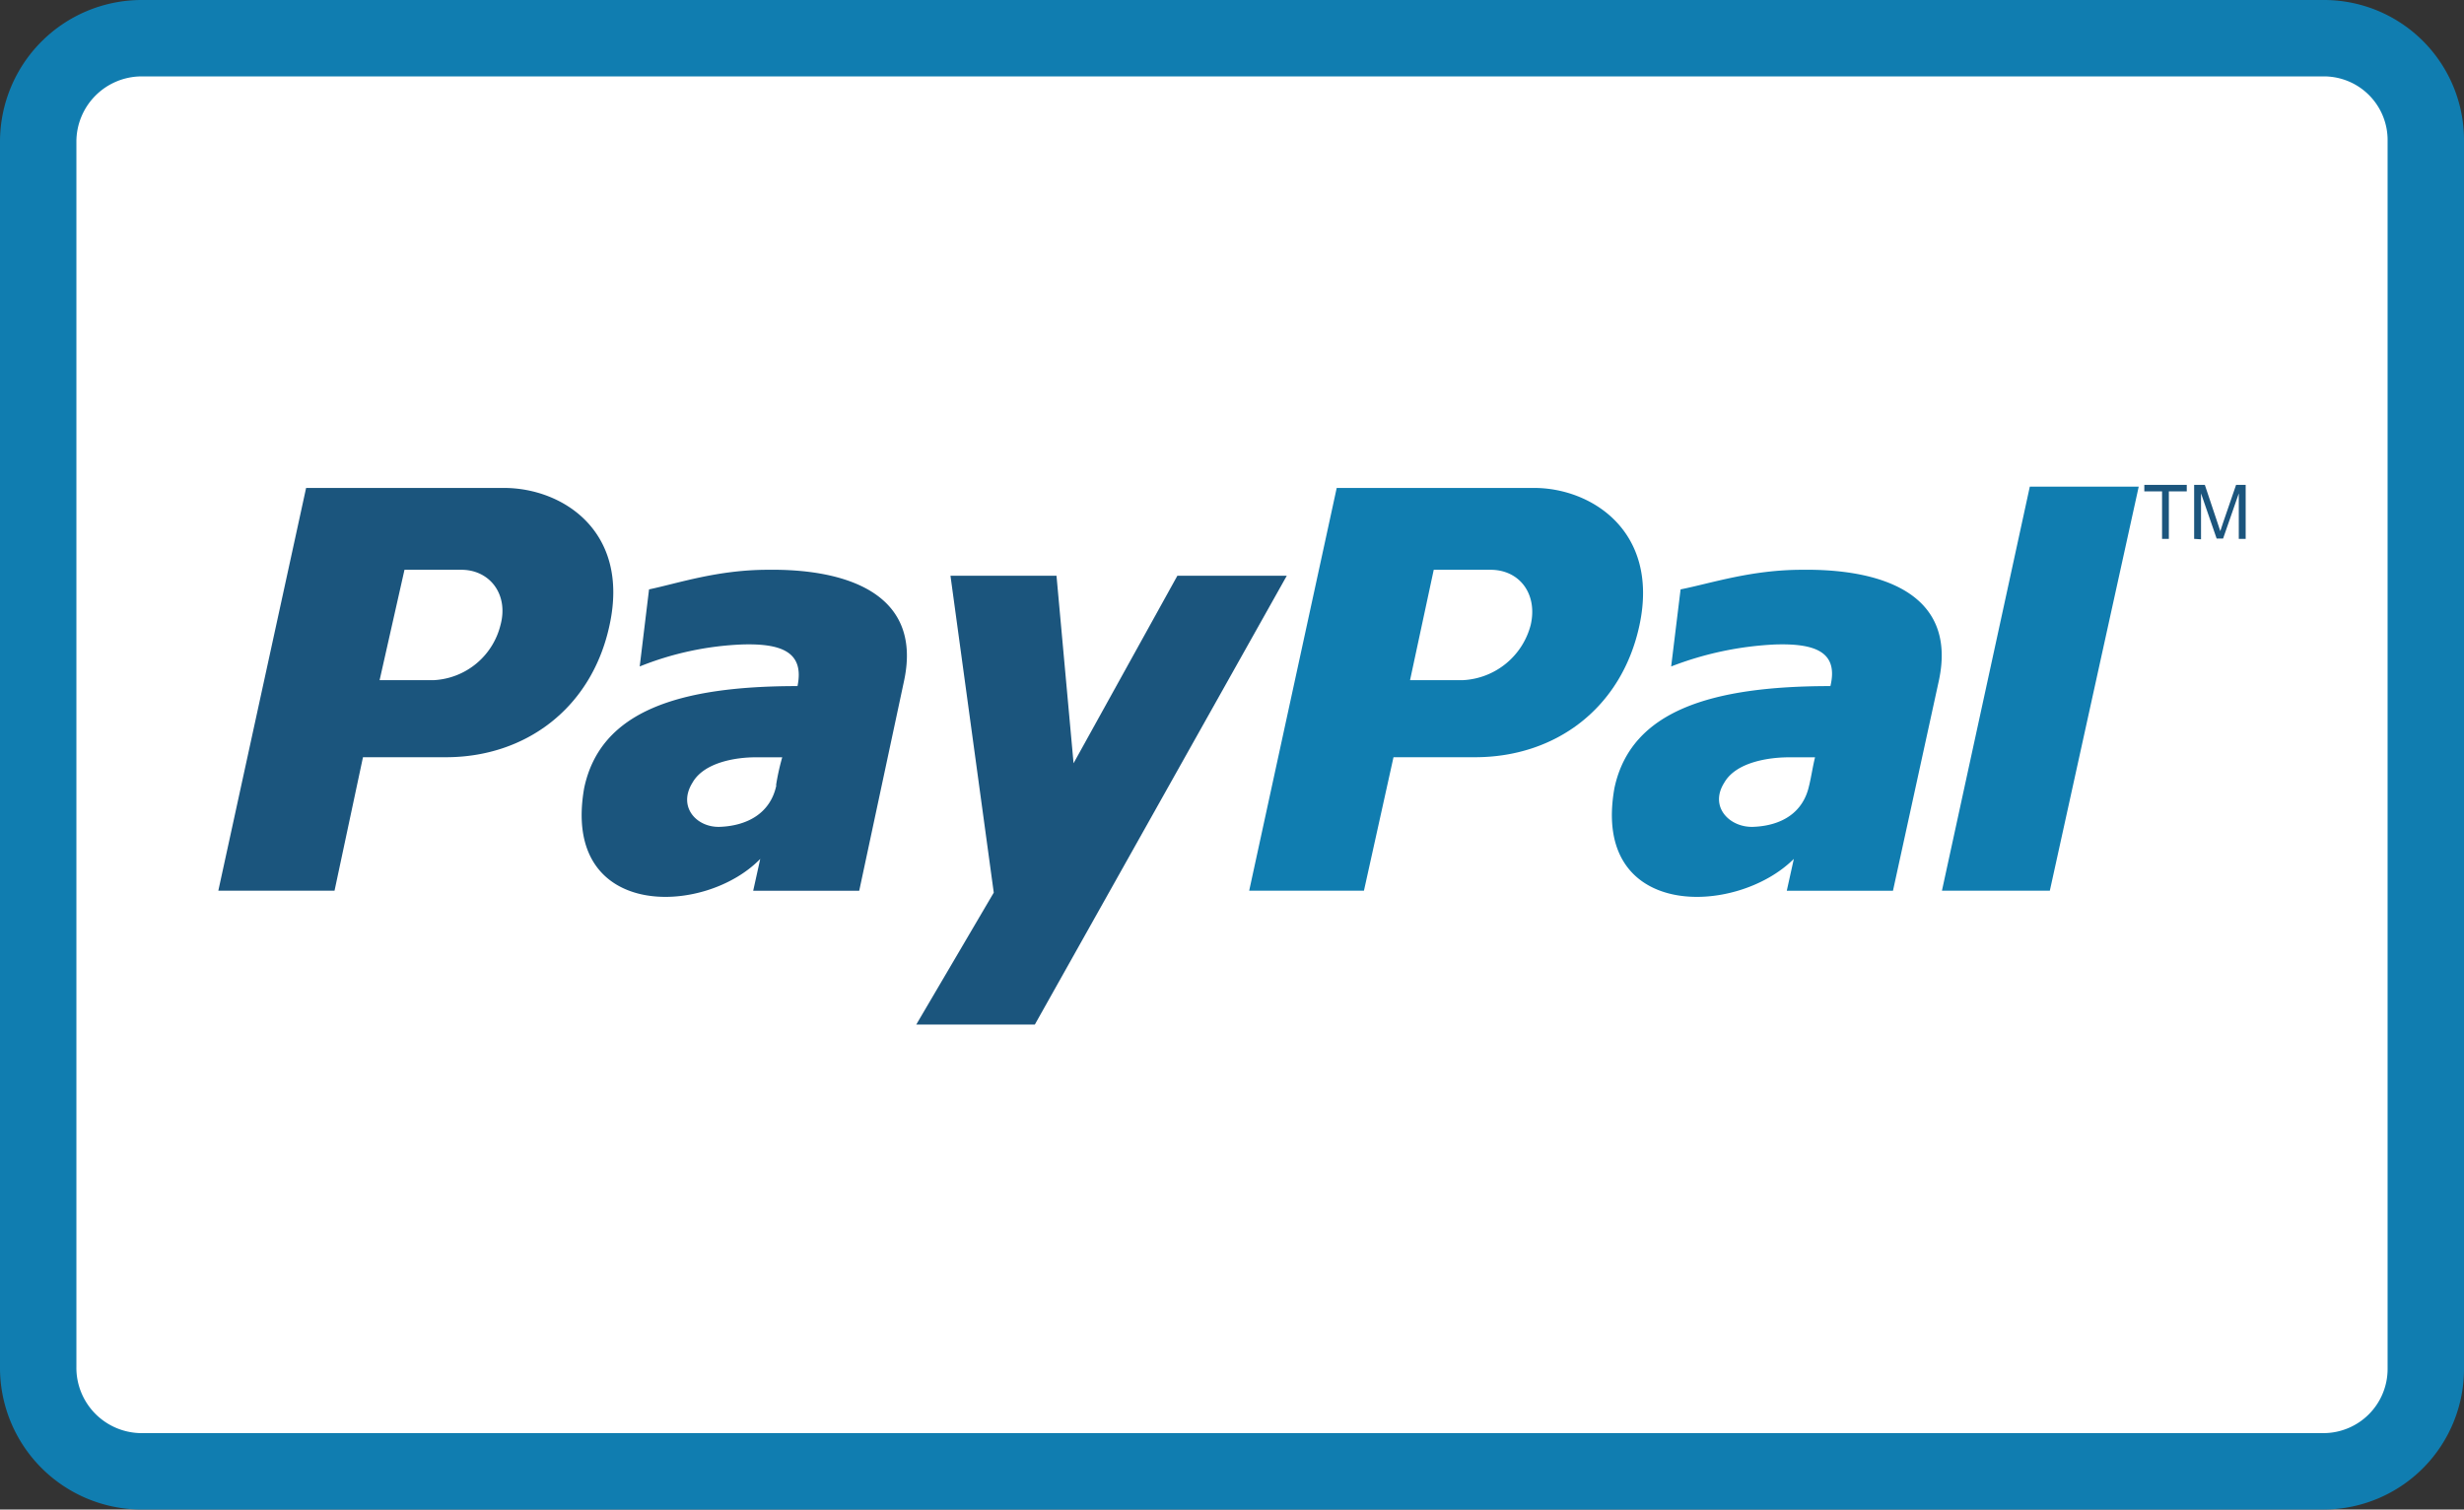
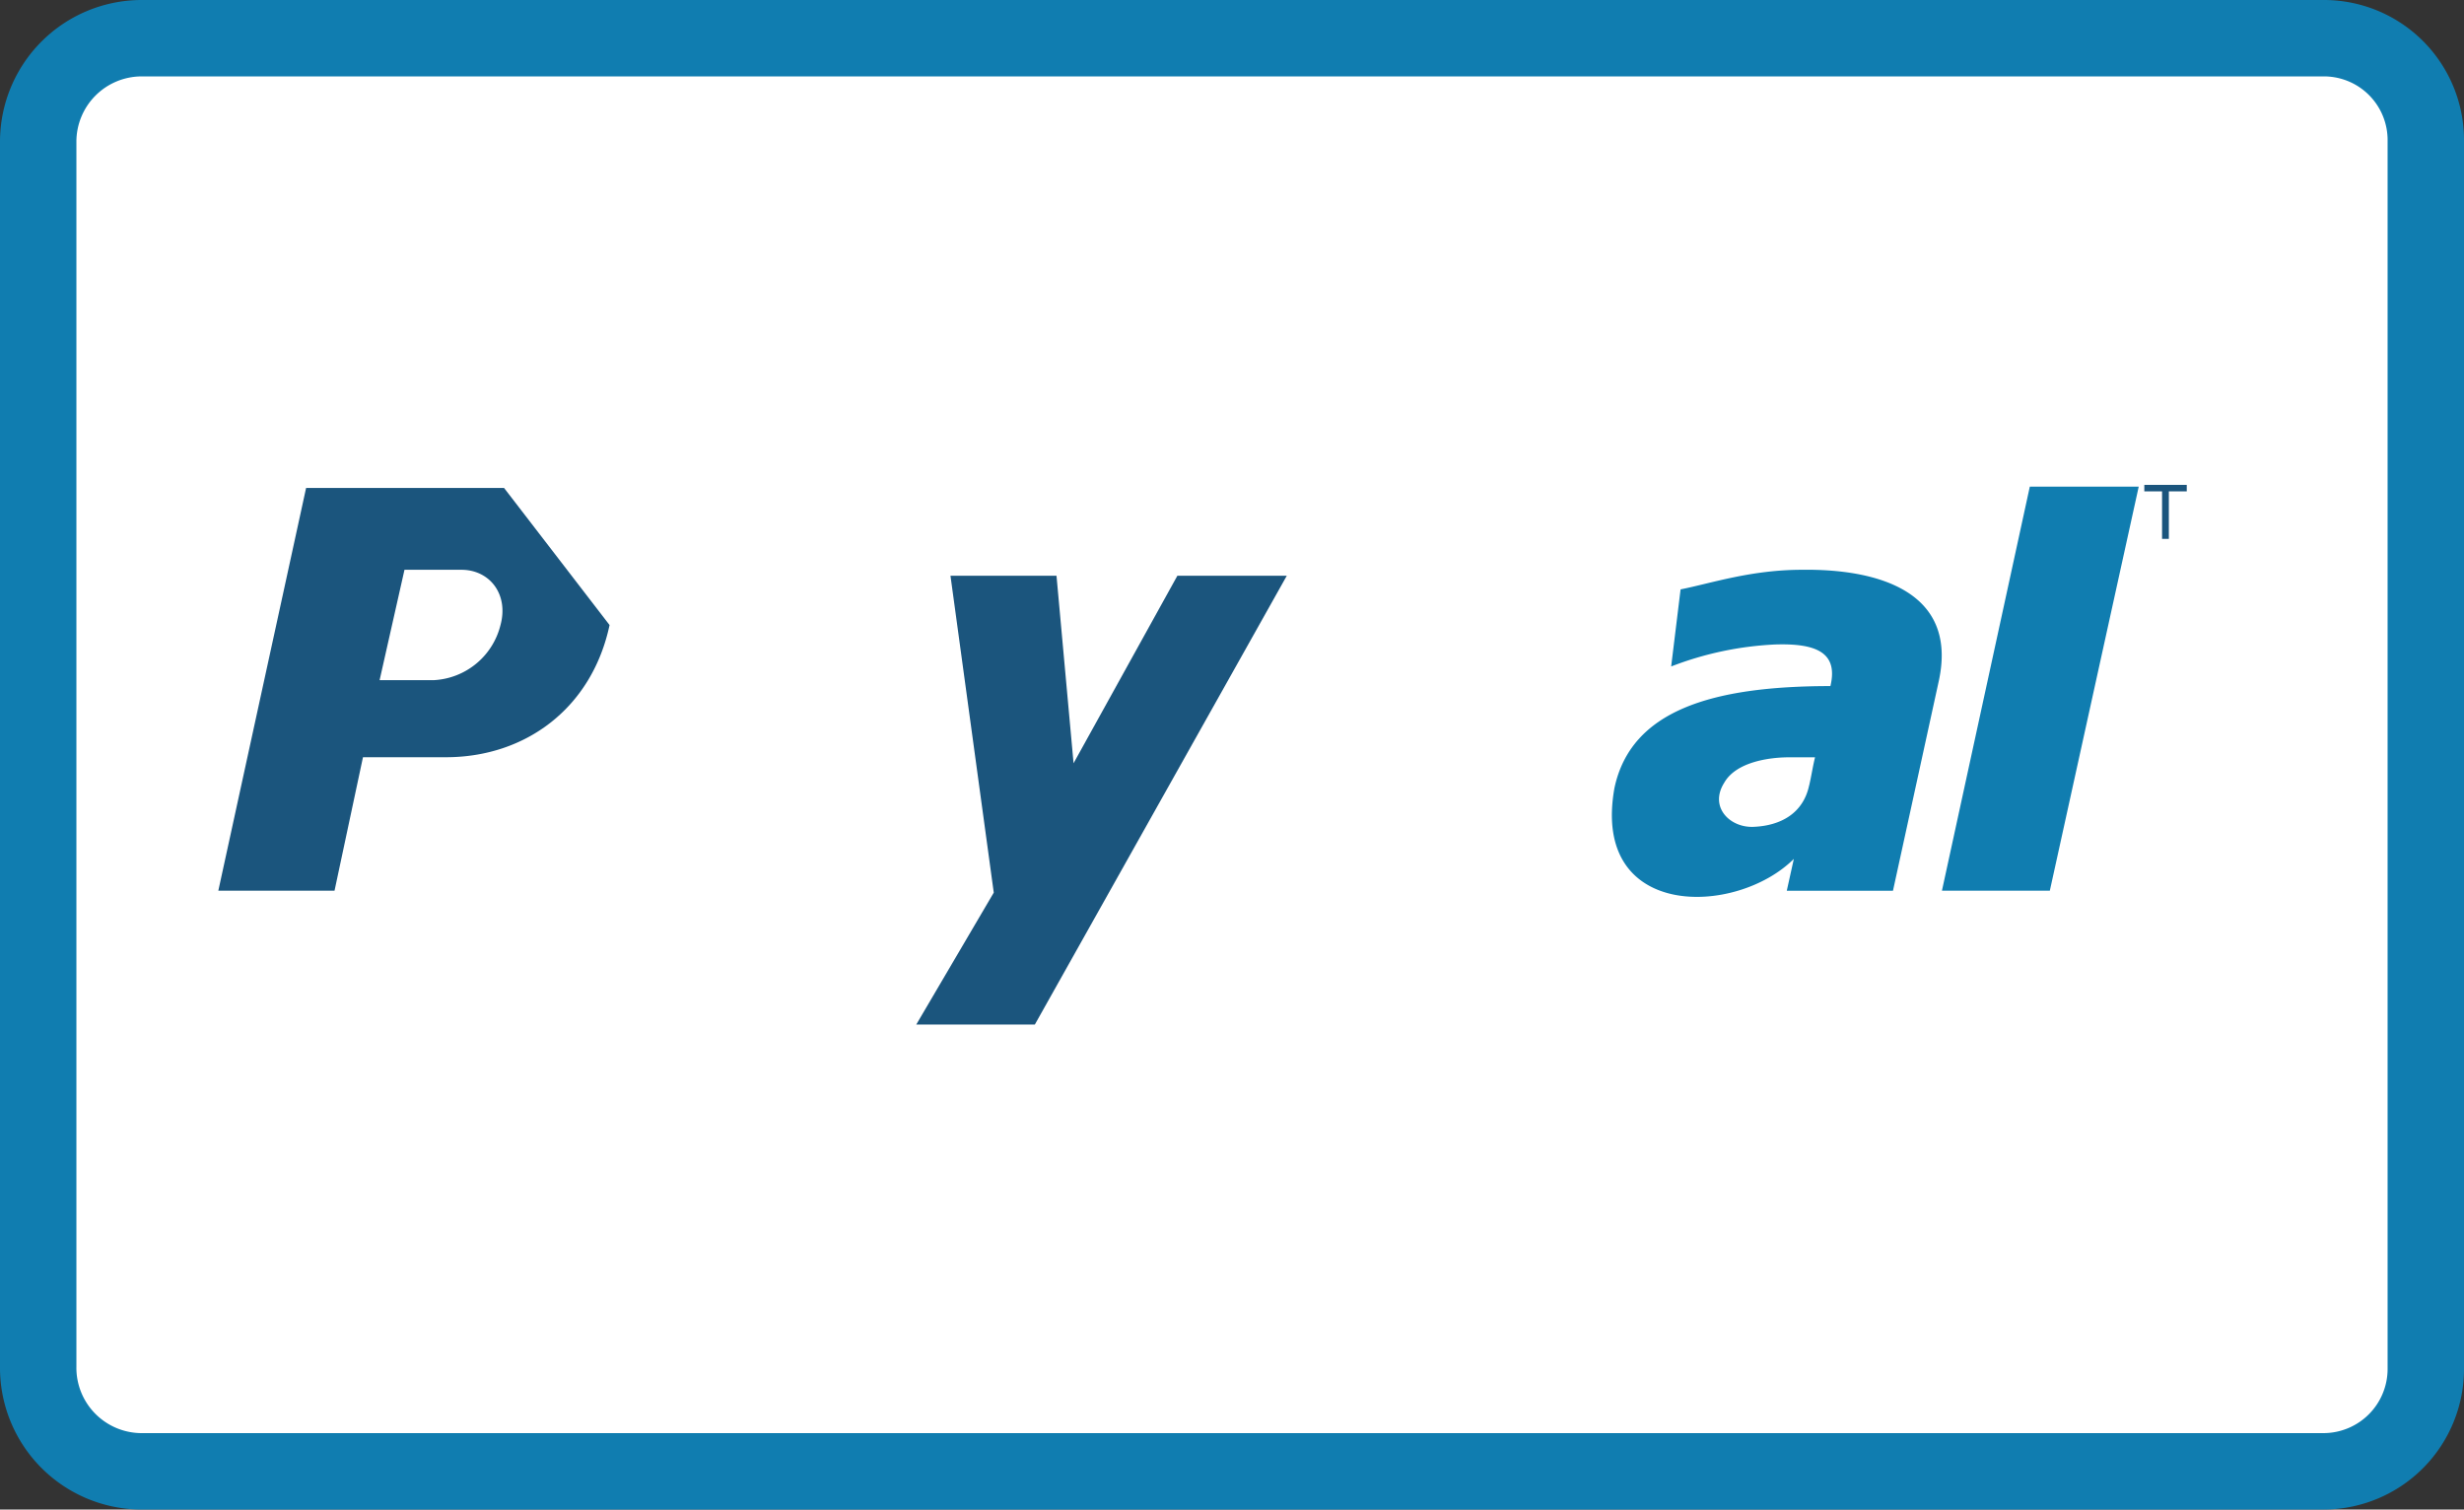
<svg xmlns="http://www.w3.org/2000/svg" id="Calque_1" data-name="Calque 1" viewBox="0 0 290.27 177.82">
  <rect x="0" y="0" width="290.27" height="177.82" fill="#333333" stroke="none" />
  <defs>
    <style>.cls-1{fill:#fff;stroke:#107db0;stroke-miterlimit:10;stroke-width:9px;}.cls-2{fill:#107db0;}.cls-2,.cls-3{fill-rule:evenodd;}.cls-3,.cls-4{fill:#1b557d;}</style>
  </defs>
  <title>paypal</title>
  <path class="cls-1" d="M47.28,211.89a12.2,12.2,0,0,0,12,12.31H316.55a12.06,12.06,0,0,0,12-12.12V67.49a12,12,0,0,0-11.89-12.11H59.38a12.2,12.2,0,0,0-12.1,12.18Z" transform="translate(-42.78 -50.88)" />
  <path class="cls-2" d="M255.07,118c-6,0-10.7,1.59-14.31,2.31l-1.11,9.08a38.93,38.93,0,0,1,12.23-2.59c4.72-.15,7.5.86,6.53,4.9-14,0-23.49,2.88-25.44,12-2.78,15.57,14.32,15.14,21.13,8.36l-.83,3.75h12.51L271.2,131C273.42,120.47,263.83,117.88,255.07,118Zm.84,25.38c-.7,3.31-3.34,4.76-6.53,4.9-2.78.14-5.29-2.31-3.48-5.19,1.39-2.45,5.28-3,7.65-3h3.05C256.32,141.23,256.18,142.25,255.91,143.4Z" transform="translate(-42.78 -50.88)" />
  <polygon class="cls-2" points="239.12 57.33 228.77 104.92 241.48 104.92 251.95 57.33 239.12 57.33 239.12 57.33 239.12 57.33" />
-   <path class="cls-2" d="M223.52,108.36H200.25L189.94,155.8h13.52l3.48-15.72h9.61c9.47,0,17.28-5.77,19.37-15.57C238.28,113.41,230.2,108.36,223.52,108.36Zm-.42,16.15a8.7,8.7,0,0,1-7.94,6.49h-6.27l2.79-13h6.68C221.85,118,223.94,120.91,223.1,124.51Z" transform="translate(-42.78 -50.88)" />
-   <path class="cls-3" d="M133.24,118c-5.91,0-10.58,1.59-14,2.31l-1.1,9.08a36.27,36.27,0,0,1,12-2.59c4.67-.15,7.42.86,6.59,4.9-13.87,0-23.2,2.88-25.13,12-2.74,15.57,14.15,15.14,20.74,8.36l-.83,3.75H144L149.3,131C151.5,120.47,141.89,117.88,133.24,118Zm1,25.38c-.69,3.31-3.43,4.76-6.59,4.9-2.75.14-5.08-2.31-3.3-5.19,1.38-2.45,5.22-3,7.42-3h3.16A28,28,0,0,0,134.2,143.4Z" transform="translate(-42.78 -50.88)" />
  <polygon class="cls-3" points="111.97 67.82 124.46 67.82 126.47 89.91 138.7 67.82 151.59 67.82 121.91 120.69 107.94 120.69 117.07 105.15 111.97 67.82 111.97 67.82 111.97 67.82" />
-   <path class="cls-3" d="M102.16,108.36H78.84L68.5,155.8H82.19l3.35-15.72h9.78c9.36,0,17.18-5.77,19.27-15.57C117,113.41,109,108.36,102.16,108.36Zm-.42,16.15A8.55,8.55,0,0,1,93.92,131H87.5l2.93-13h6.7C100.49,118,102.72,120.91,101.74,124.51Z" transform="translate(-42.78 -50.88)" />
+   <path class="cls-3" d="M102.16,108.36H78.84L68.5,155.8H82.19l3.35-15.72h9.78c9.36,0,17.18-5.77,19.27-15.57Zm-.42,16.15A8.55,8.55,0,0,1,93.92,131H87.5l2.93-13h6.7C100.49,118,102.72,120.91,101.74,124.51Z" transform="translate(-42.78 -50.88)" />
  <path class="cls-4" d="M297.48,114.36v-5.6h-2.09V108h5v.76h-2.11v5.6Z" transform="translate(-42.78 -50.88)" />
-   <path class="cls-4" d="M301.26,114.36V108h1.26l1.51,4.51c.14.41.24.73.31.94q.11-.35.33-1L306.2,108h1.13v6.36h-.81V109l-1.85,5.32h-.76L302.07,109v5.41Z" transform="translate(-42.78 -50.88)" />
</svg>